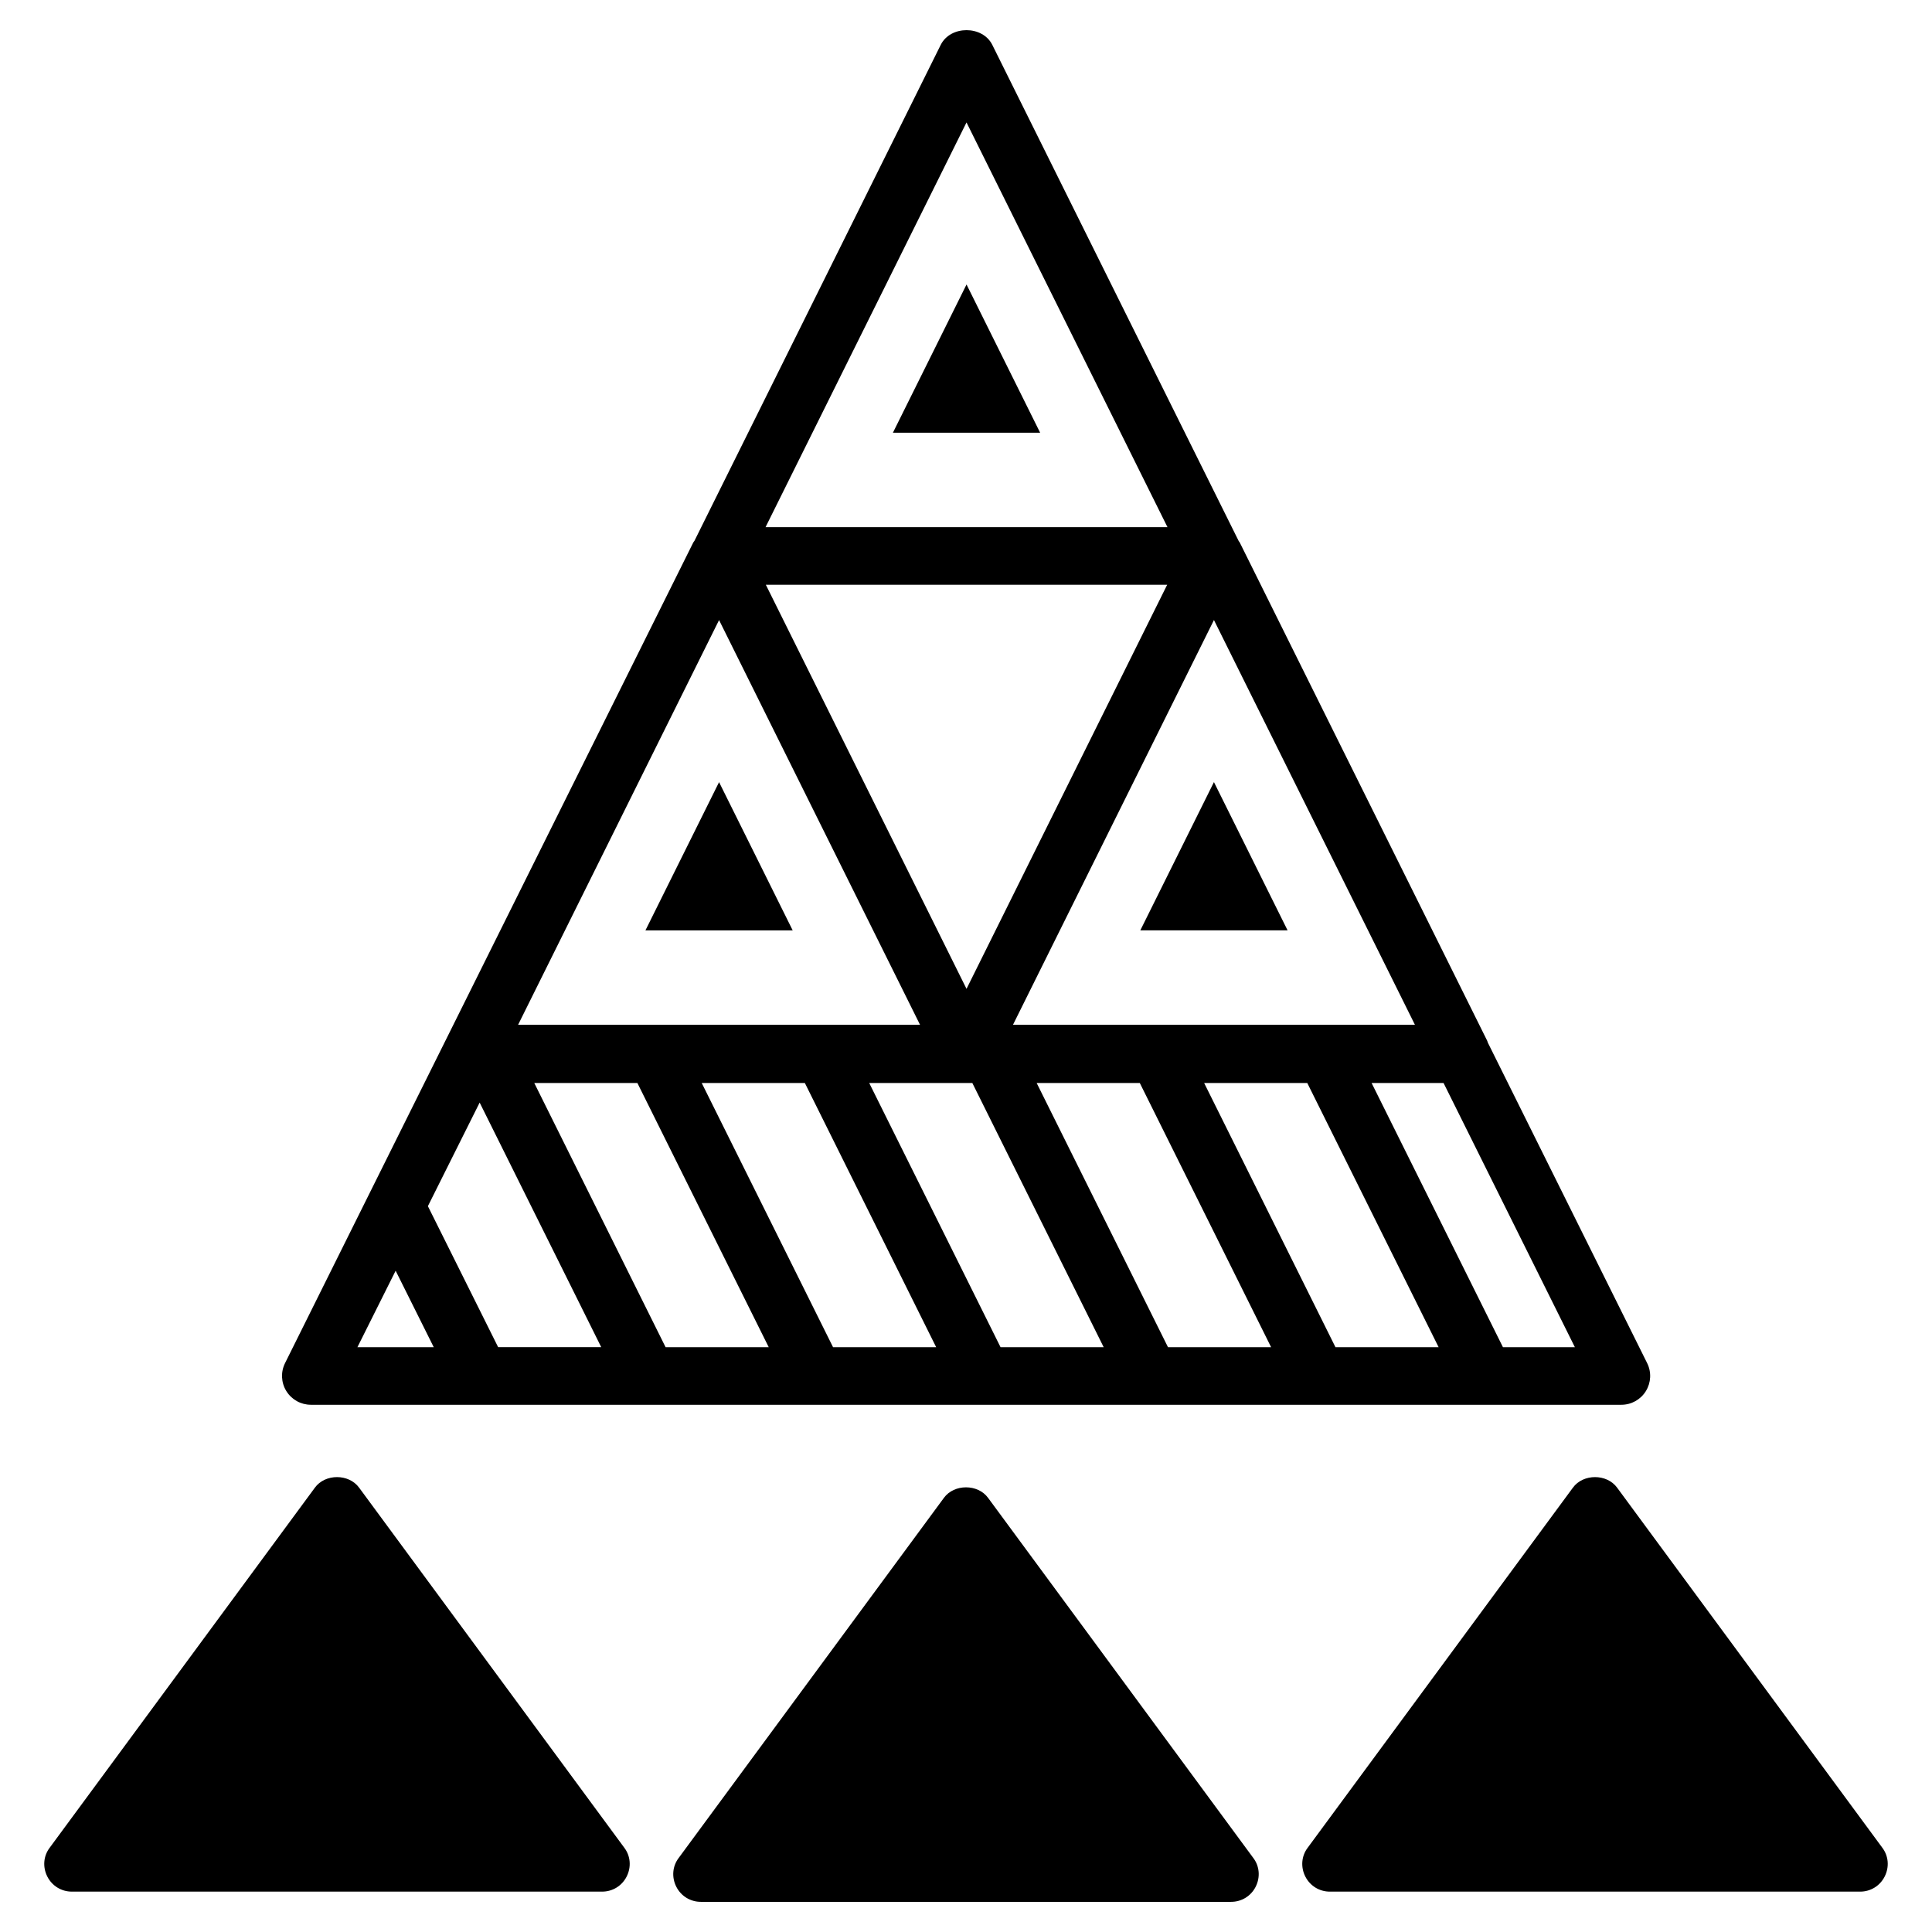
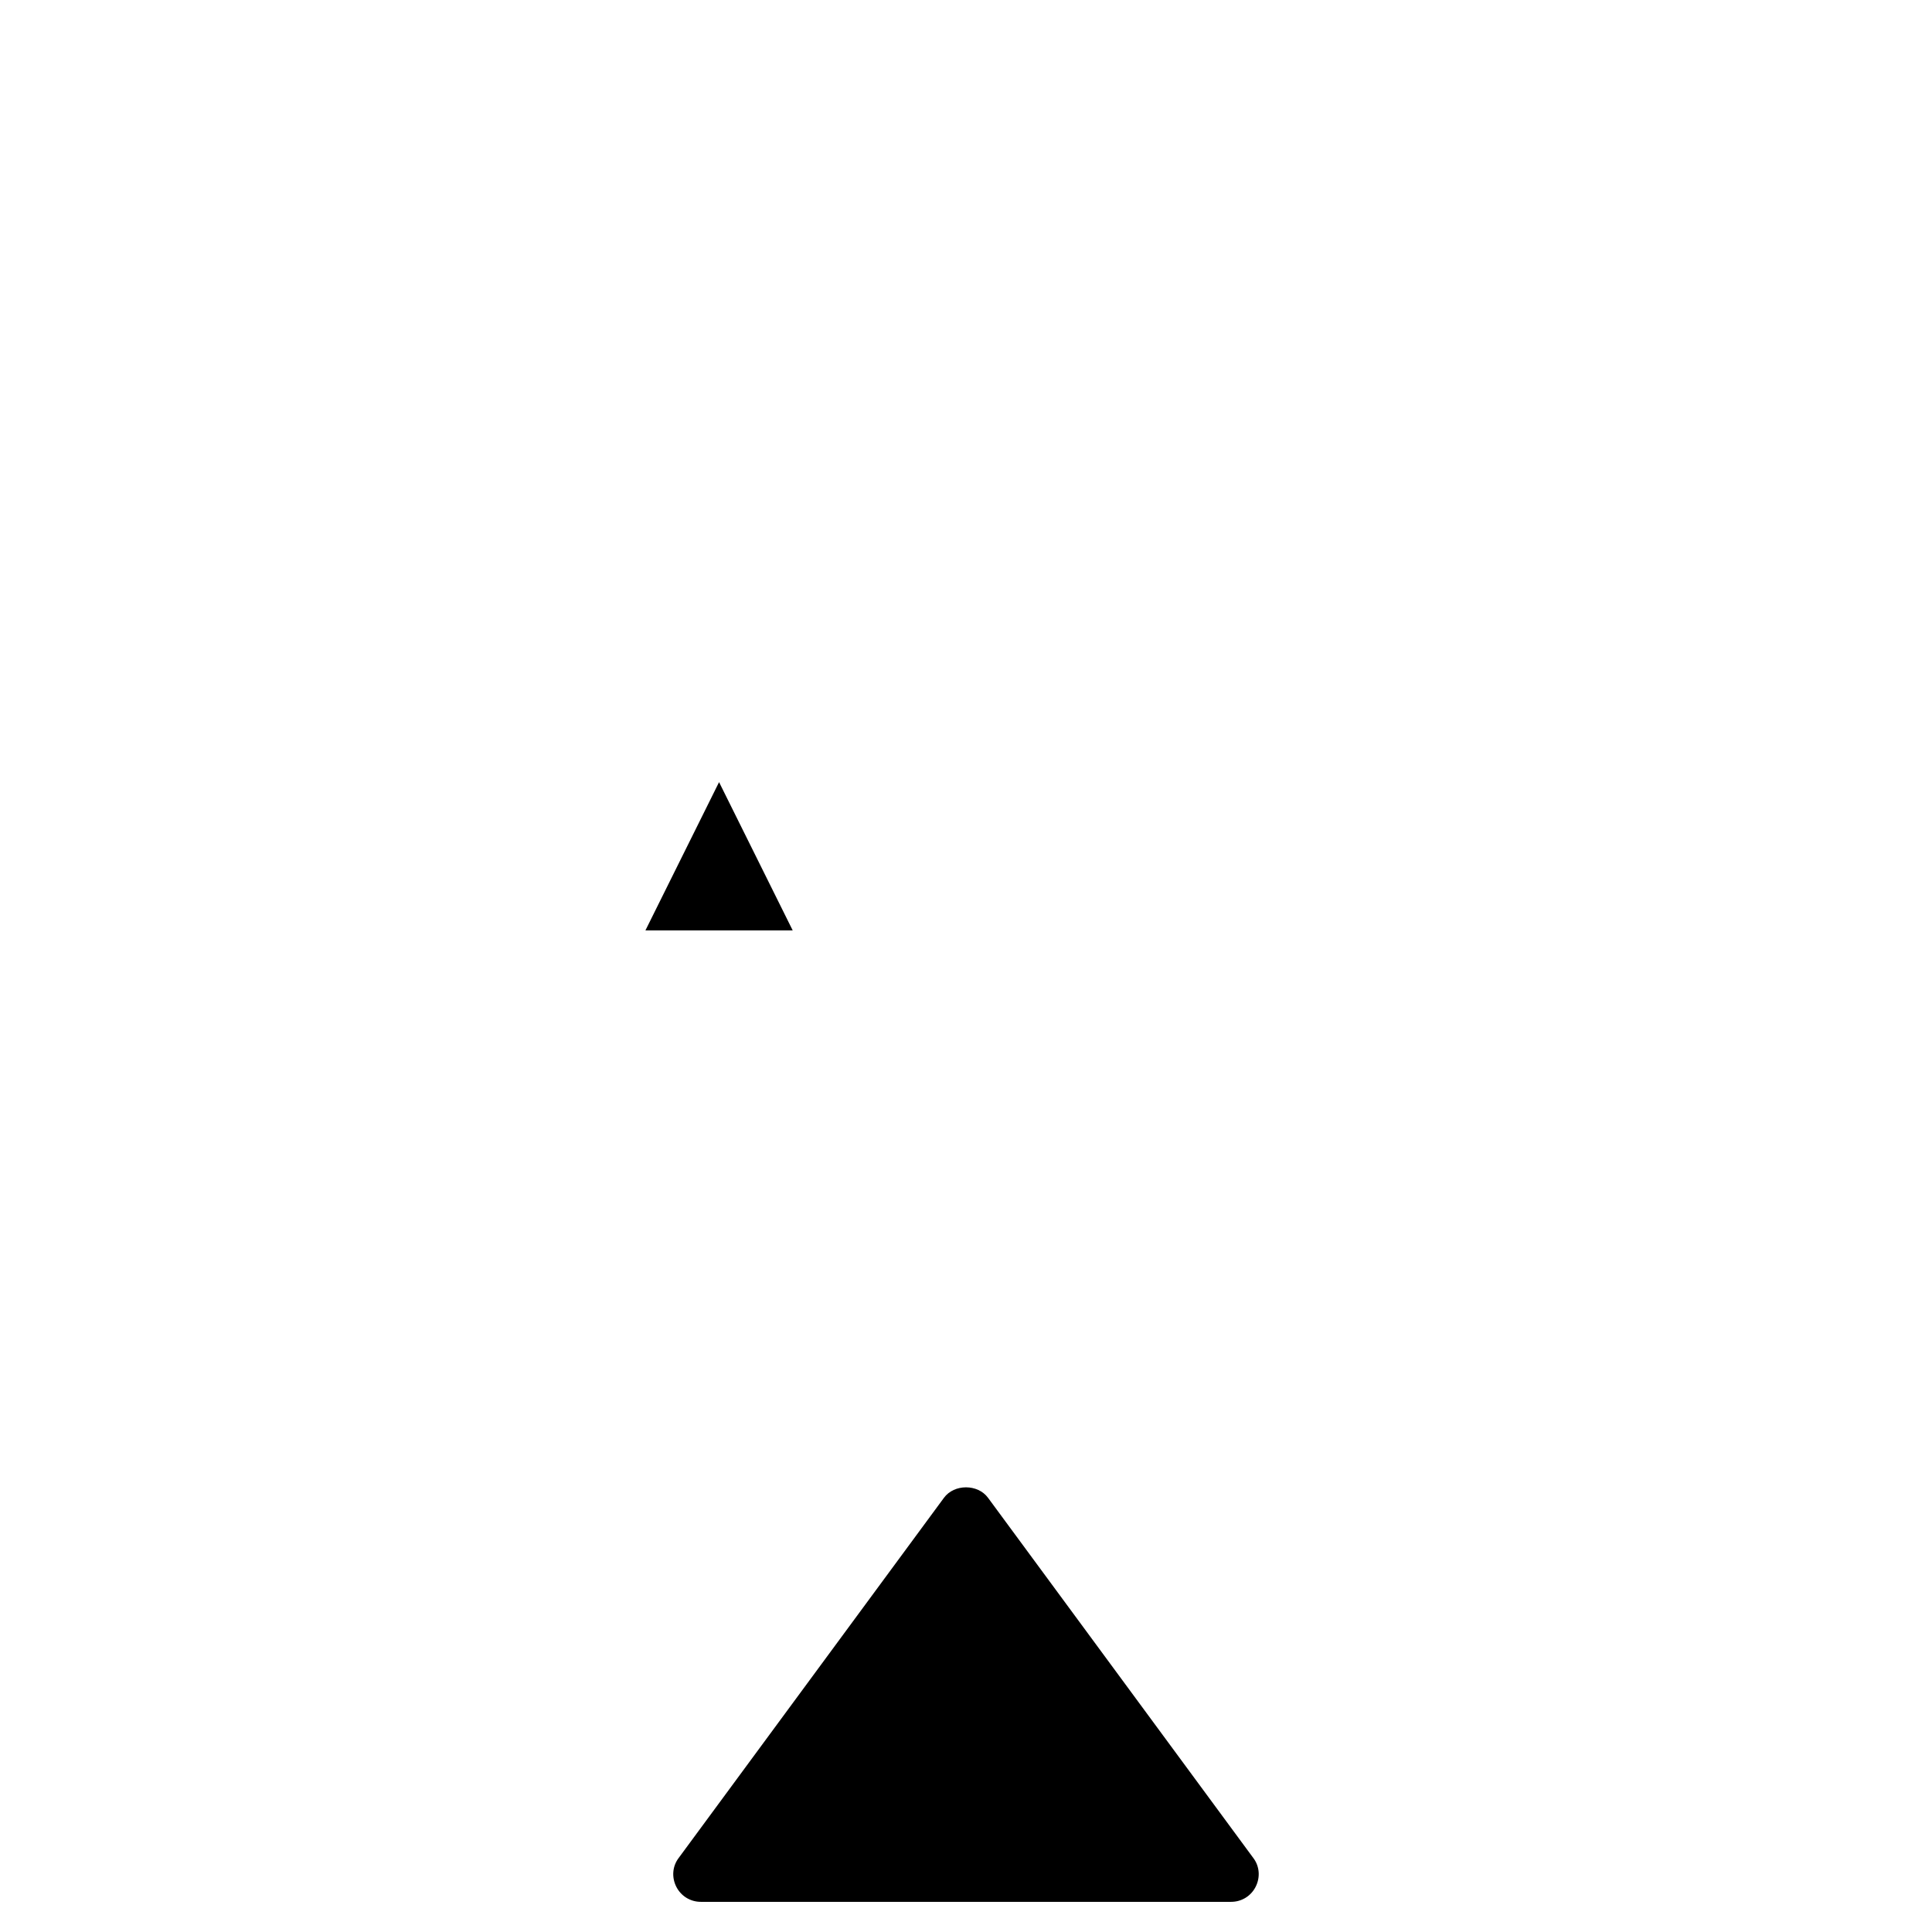
<svg xmlns="http://www.w3.org/2000/svg" fill="#000000" width="800px" height="800px" version="1.1" viewBox="144 144 512 512">
  <g>
-     <path d="m642.82 633.65-70.266-95.398c-2.711-3.738-9.012-3.738-11.723 0l-70.266 95.398c-1.684 2.199-1.906 5.129-0.66 7.621 1.246 2.492 3.738 4.031 6.519 4.031h140.53c2.785 0 5.273-1.539 6.519-4.031 1.25-2.492 1.027-5.422-0.656-7.621z" />
-     <path d="m239.17 538.25c-2.711-3.738-9.012-3.738-11.723 0l-70.266 95.398c-1.684 2.199-1.906 5.129-0.66 7.621 1.246 2.492 3.738 4.031 6.519 4.031h140.53c2.785 0 5.273-1.539 6.519-4.031 1.246-2.492 1.023-5.422-0.66-7.621z" />
    <path d="m405.86 540.96c-2.711-3.738-9.012-3.738-11.723 0l-70.266 95.398c-1.684 2.199-1.906 5.129-0.66 7.621 1.246 2.492 3.738 4.027 6.519 4.027h140.53c2.785 0 5.277-1.539 6.519-4.027 1.246-2.492 1.027-5.422-0.66-7.621z" />
-     <path d="m226.37 516.28h347.31c2.641 0 5.098-1.363 6.484-3.613 1.395-2.242 1.527-5.047 0.352-7.418l-42.219-84.93c-0.066-0.164-0.094-0.34-0.172-0.5l-65.578-132.05c-0.07-0.145-0.188-0.242-0.27-0.375l-65.305-131.5c-2.578-5.203-11.094-5.203-13.672 0l-65.273 131.45c-0.09 0.152-0.223 0.262-0.301 0.422-11.062 22.234 40.07-80.551-108.18 217.46-1.184 2.371-1.059 5.18 0.336 7.426 1.395 2.254 3.848 3.625 6.492 3.625zm86.543-85.273 34.805 70.008h-27.332l-34.797-70.008zm17.051 0h27.332l34.797 70.008h-27.328zm44.387 0h27.328l34.805 70.008h-27.332zm44.375 0h27.332l34.797 70.008h-27.328zm44.387 0h27.328l34.805 70.008h-27.336zm-192 5.188 32.219 64.816h-27.32l-18.617-37.367zm271.18 64.82-34.805-70.008h19.07l34.797 70.008zm-129.84-85.441 53.254-107.26 53.262 107.26zm-12.316-9.52-53.184-107.09h106.36zm-0.004-229.61 53.262 107.26h-106.52zm-65.574 131.88 53.262 107.26-106.52-0.004zm-85.711 172.43 10.098 20.266h-20.227z" />
-     <path d="m400.14 219.39-19.512 39.289h39.023z" />
    <path d="m334.56 351.27-19.512 39.289h39.023z" />
-     <path d="m485.22 390.55-19.512-39.289-19.512 39.289z" />
  </g>
</svg>